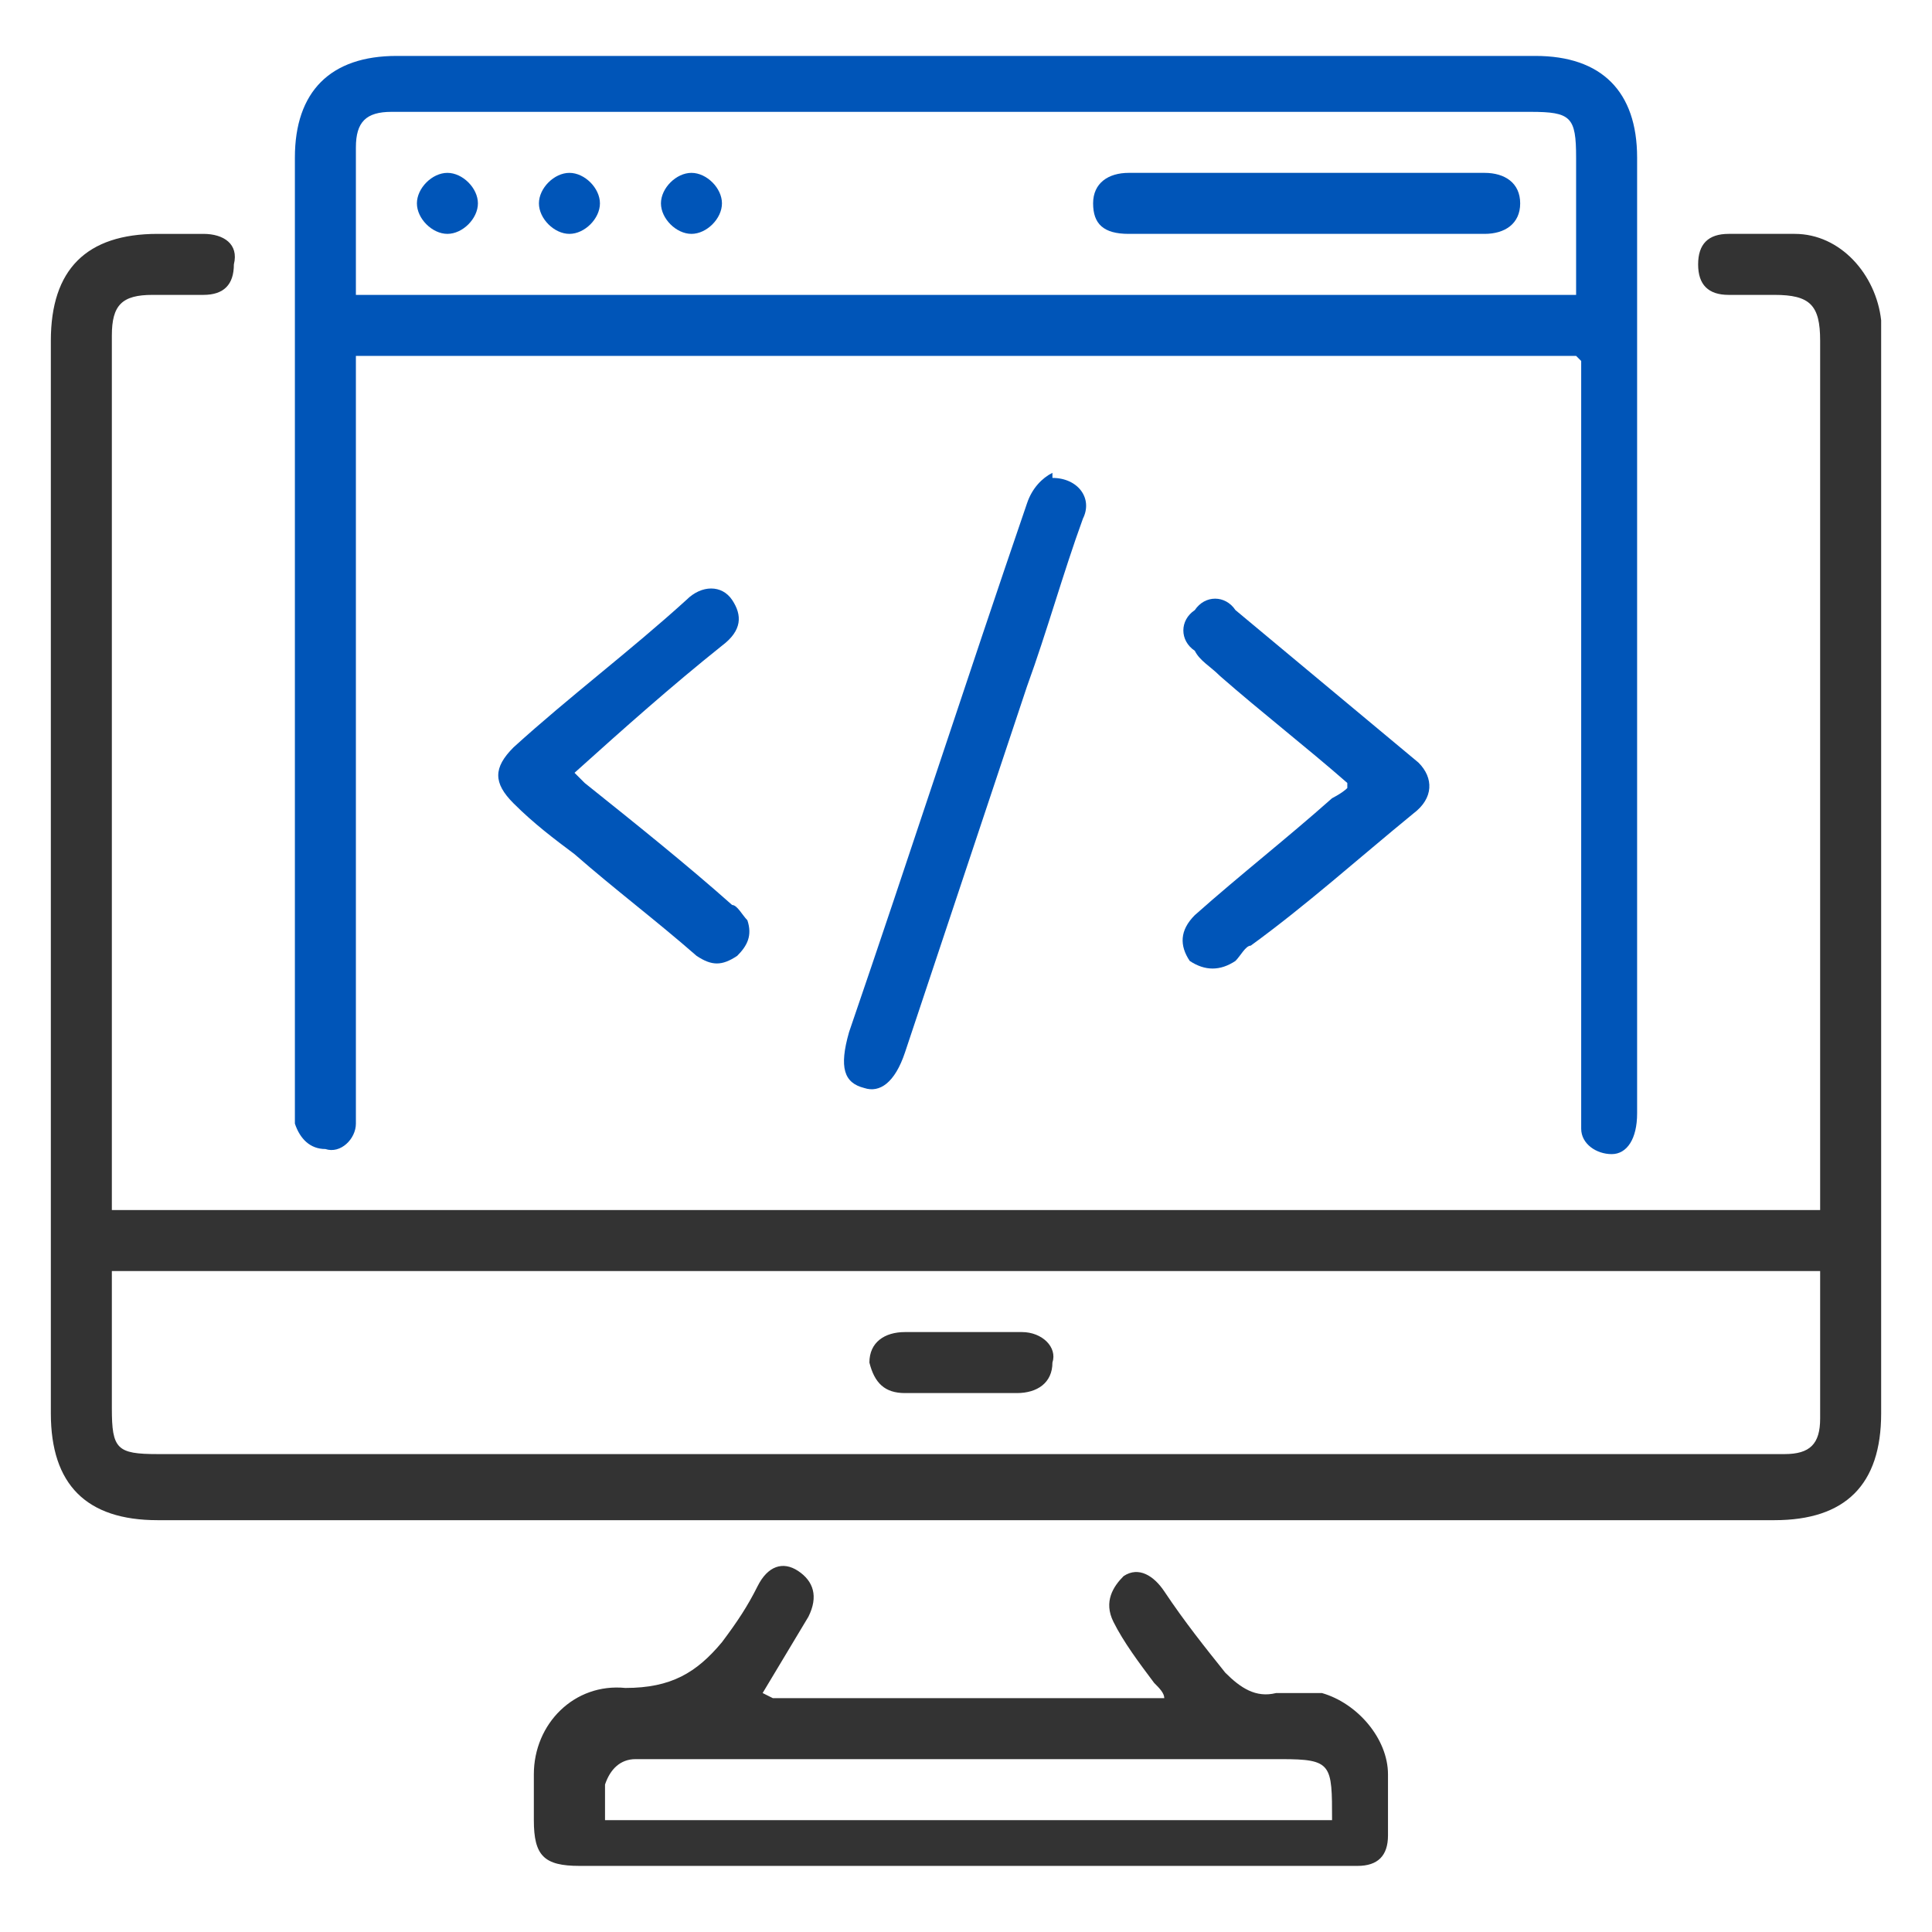
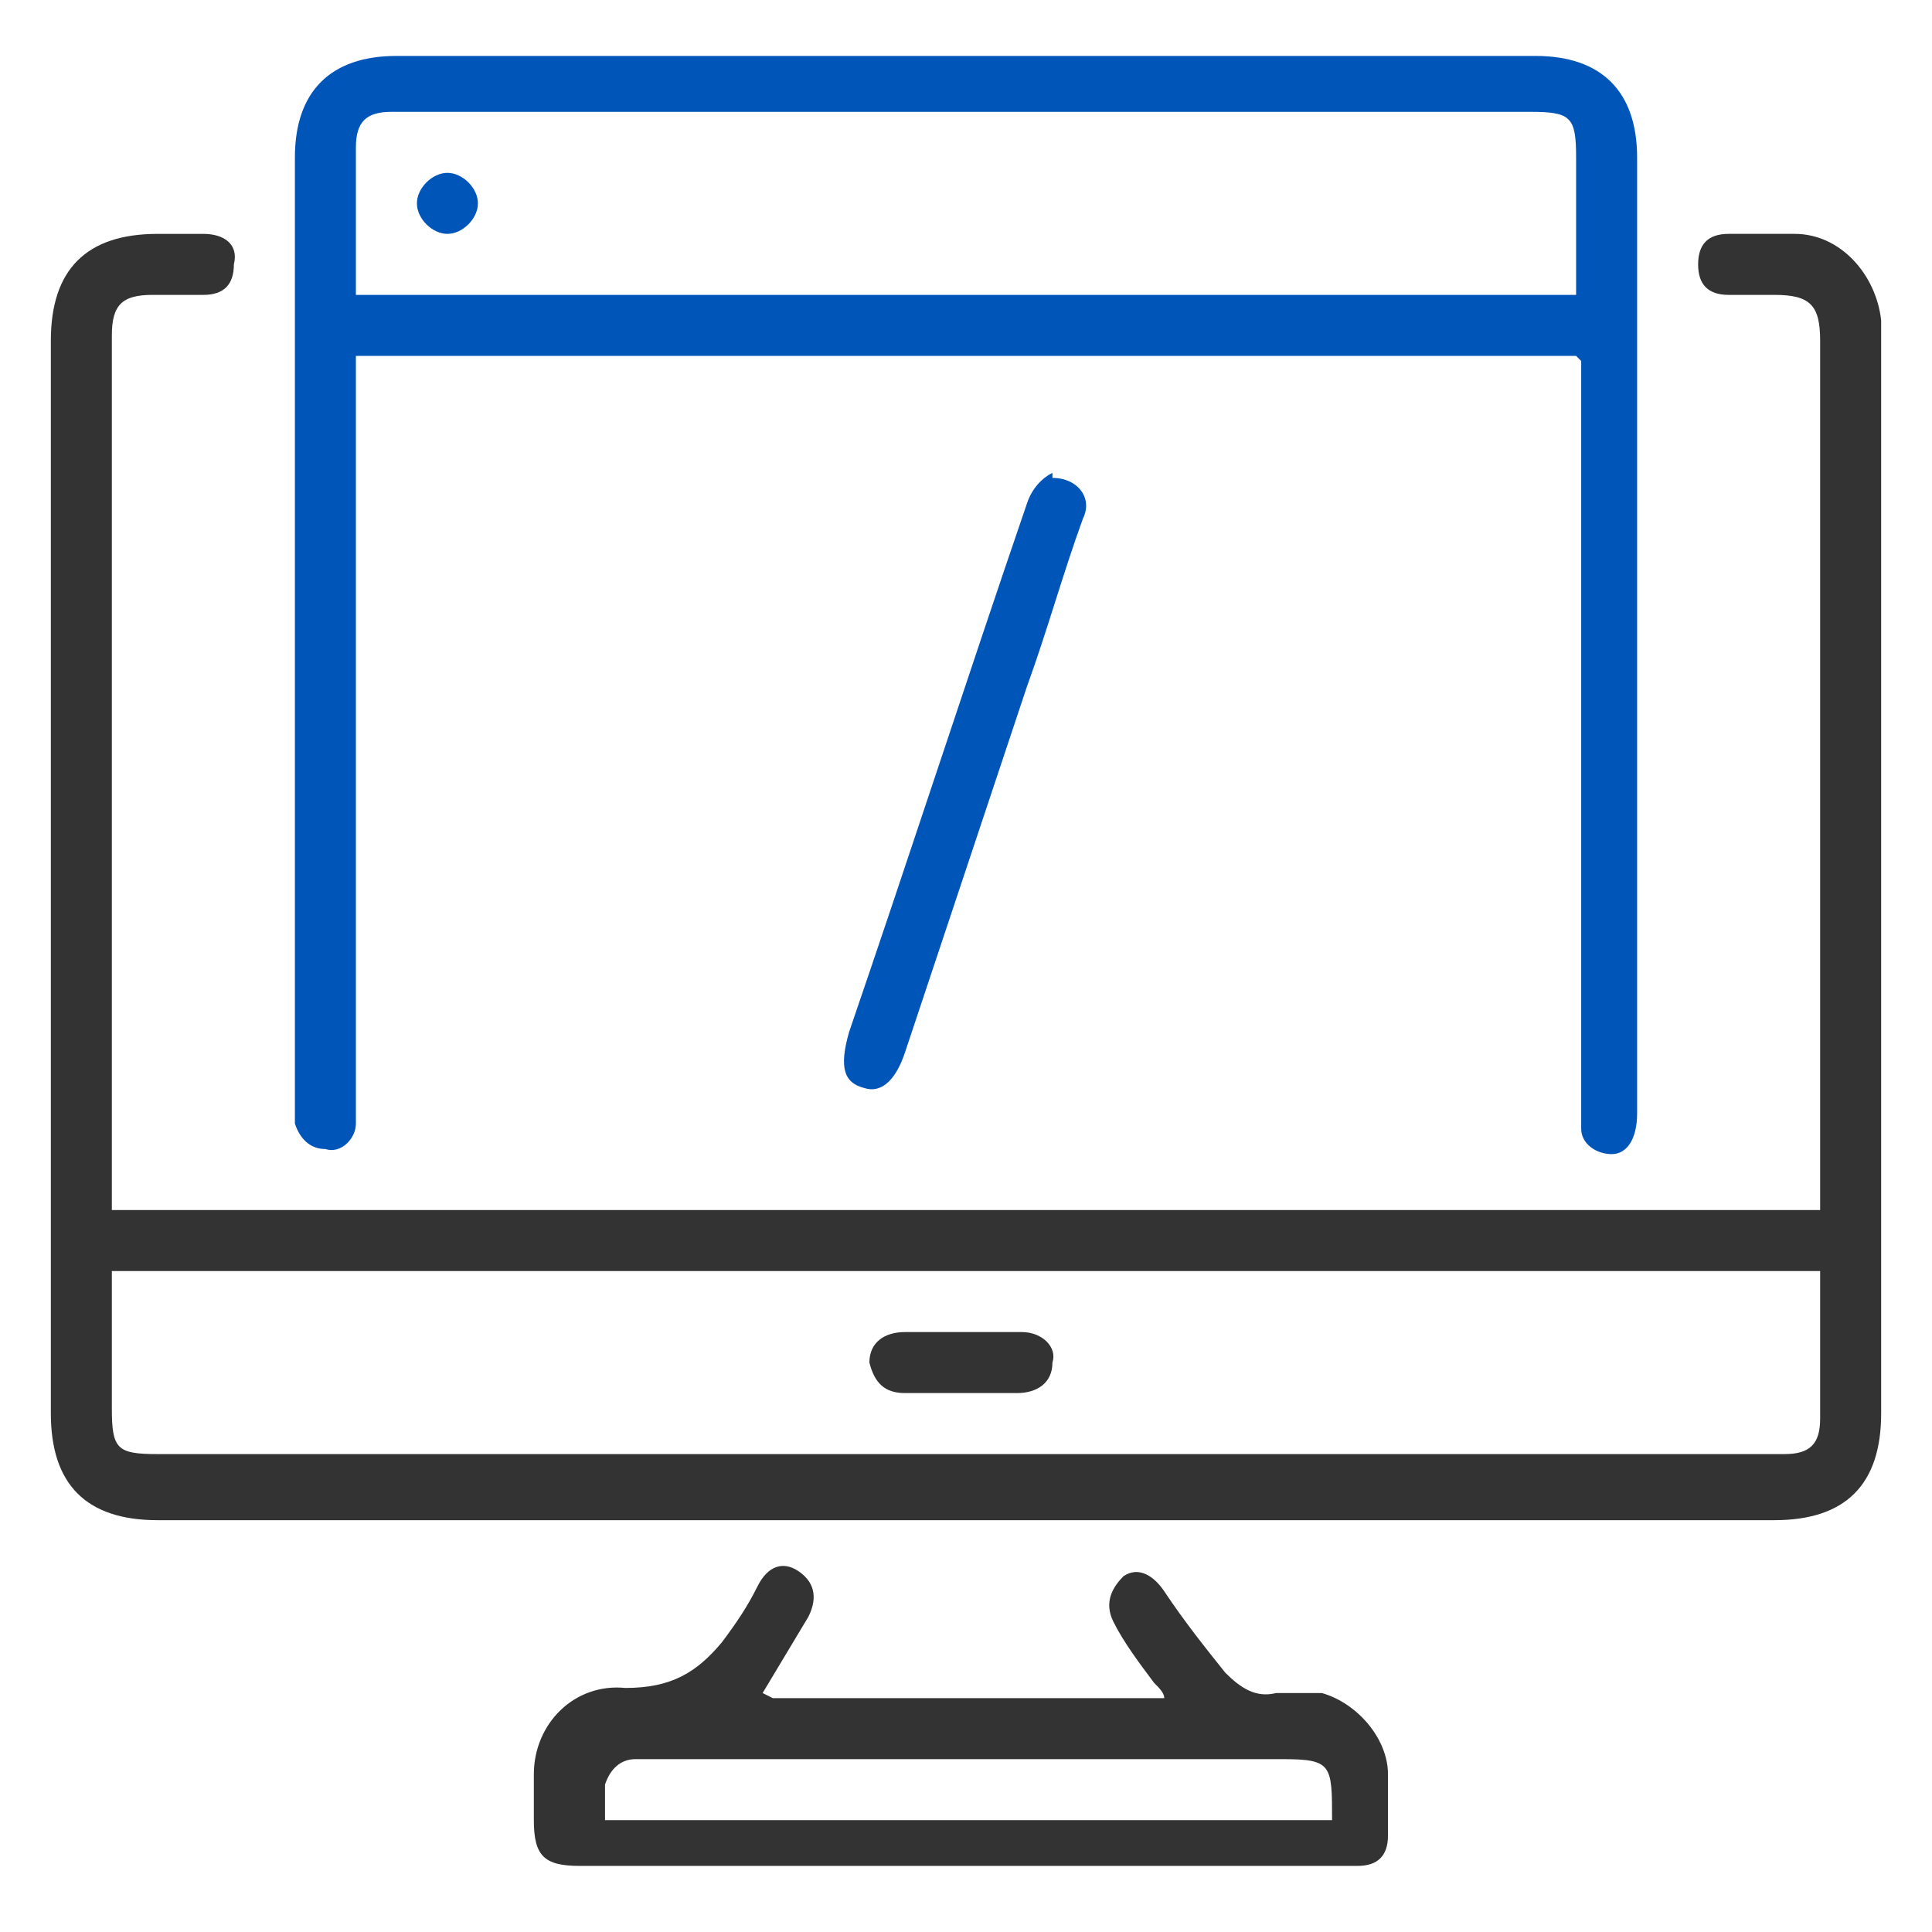
<svg xmlns="http://www.w3.org/2000/svg" version="1.1" viewBox="0 0 38 38">
  <defs>
    <style>
      .cls-1 {
        fill: #0055b8;
      }

      .cls-2 {
        fill: #333;
      }
    </style>
  </defs>
  <g>
    <g id="Layer_1">
      <g>
        <path class="cls-2" d="M35.8,23.8v-.4c0-5.6,0-11.1,0-16.7,0-.7-.2-.9-.9-.9-.3,0-.6,0-.9,0-.4,0-.6-.2-.6-.6,0-.4.2-.6.6-.6.4,0,.9,0,1.3,0,.9,0,1.6.8,1.7,1.7,0,.1,0,.2,0,.4,0,7,0,14.1,0,21.1,0,1.4-.7,2.1-2.1,2.1-10.6,0-21.2,0-31.8,0-1.4,0-2.1-.7-2.1-2.1,0-7,0-14.1,0-21.1,0-1.4.7-2.1,2.1-2.1.3,0,.6,0,.9,0,.4,0,.7.2.6.6,0,.4-.2.6-.6.6-.3,0-.7,0-1,0-.6,0-.8.2-.8.8,0,2.5,0,5.1,0,7.6,0,3.1,0,6.1,0,9.2v.4h33.6ZM2.2,25c0,.9,0,1.8,0,2.7,0,.8.1.9.9.9,10.6,0,21.1,0,31.7,0,0,0,.2,0,.3,0,.5,0,.7-.2.7-.7,0-.9,0-1.8,0-2.7,0,0,0-.1,0-.2H2.2Z" />
        <path class="cls-1" d="M31,7H7v.5c0,4.7,0,9.5,0,14.2,0,.1,0,.3,0,.4,0,.3-.3.6-.6.5-.3,0-.5-.2-.6-.5,0-.1,0-.2,0-.3,0-6.2,0-12.5,0-18.7,0-1.3.7-2,2-2,7.5,0,14.9,0,22.4,0,1.3,0,2,.7,2,2,0,6.3,0,12.5,0,18.8,0,.5-.2.8-.5.8-.3,0-.6-.2-.6-.5,0-.1,0-.2,0-.4,0-4.7,0-9.5,0-14.2v-.5ZM31,5.8c0-.9,0-1.8,0-2.7,0-.8-.1-.9-.9-.9-7.4,0-14.8,0-22.2,0,0,0-.1,0-.2,0-.5,0-.7.2-.7.7,0,.4,0,.9,0,1.3,0,.5,0,1.1,0,1.6h24Z" />
        <path class="cls-2" d="M15.2,33.4h7.7c0-.1-.1-.2-.2-.3-.3-.4-.6-.8-.8-1.2-.2-.4,0-.7.2-.9.3-.2.6,0,.8.3.4.6.8,1.1,1.2,1.6.3.3.6.5,1,.4.3,0,.6,0,.9,0,.7.2,1.3.9,1.3,1.6,0,.4,0,.8,0,1.2,0,.4-.2.6-.6.6,0,0-.2,0-.3,0-5,0-10,0-15,0-.7,0-.9-.2-.9-.9,0-.3,0-.6,0-.9,0-1,.8-1.8,1.8-1.7.9,0,1.4-.3,1.9-.9.3-.4.5-.7.7-1.1.2-.4.5-.5.8-.3.3.2.4.5.2.9-.3.5-.6,1-.9,1.5ZM26.2,35.8c0-1.1,0-1.2-1-1.2-4.1,0-8.3,0-12.4,0-.1,0-.2,0-.3,0-.3,0-.5.2-.6.5,0,.2,0,.4,0,.7h14.4Z" />
        <path class="cls-1" d="M20.7,9.4c.5,0,.8.4.6.8-.4,1.1-.7,2.2-1.1,3.3-.8,2.4-1.6,4.8-2.4,7.2-.2.6-.5.8-.8.7-.4-.1-.5-.4-.3-1.1,1.2-3.5,2.3-6.9,3.5-10.4.1-.3.3-.5.5-.6Z" />
-         <path class="cls-1" d="M11.5,15.4c1,.8,2,1.6,2.9,2.4.1,0,.2.2.3.3.1.3,0,.5-.2.7-.3.2-.5.2-.8,0-.8-.7-1.6-1.3-2.4-2-.4-.3-.8-.6-1.2-1-.4-.4-.4-.7,0-1.1,1.1-1,2.3-1.9,3.4-2.9.3-.3.7-.3.9,0,.2.3.2.6-.2.9-1,.8-1.9,1.6-2.9,2.5Z" />
-         <path class="cls-1" d="M26.5,15.4c-.8-.7-1.7-1.4-2.5-2.1-.2-.2-.4-.3-.5-.5-.3-.2-.3-.6,0-.8.2-.3.6-.3.8,0,1.2,1,2.4,2,3.6,3,.3.3.3.7-.1,1-1.1.9-2.1,1.8-3.2,2.6-.1,0-.2.2-.3.3-.3.2-.6.2-.9,0-.2-.3-.2-.6.1-.9.9-.8,1.8-1.5,2.7-2.3,0,0,.2-.1.3-.2Z" />
        <path class="cls-2" d="M19,27.4c-.4,0-.8,0-1.2,0-.4,0-.6-.2-.7-.6,0-.4.3-.6.7-.6.8,0,1.6,0,2.3,0,.4,0,.7.3.6.6,0,.4-.3.6-.7.6-.4,0-.8,0-1.2,0Z" />
-         <path class="cls-1" d="M25.6,4.6c-1.1,0-2.3,0-3.4,0-.5,0-.7-.2-.7-.6,0-.4.3-.6.7-.6,2.3,0,4.6,0,7,0,.4,0,.7.2.7.6,0,.4-.3.6-.7.6-1.2,0-2.3,0-3.5,0Z" />
        <path class="cls-1" d="M9.4,4c0,.3-.3.6-.6.6-.3,0-.6-.3-.6-.6,0-.3.3-.6.6-.6.3,0,.6.3.6.6Z" />
-         <path class="cls-1" d="M11.2,4.6c-.3,0-.6-.3-.6-.6,0-.3.3-.6.6-.6.3,0,.6.3.6.6,0,.3-.3.6-.6.6Z" />
-         <path class="cls-1" d="M13.6,3.4c.3,0,.6.3.6.6,0,.3-.3.6-.6.6-.3,0-.6-.3-.6-.6,0-.3.3-.6.6-.6Z" />
      </g>
    </g>
  </g>
</svg>